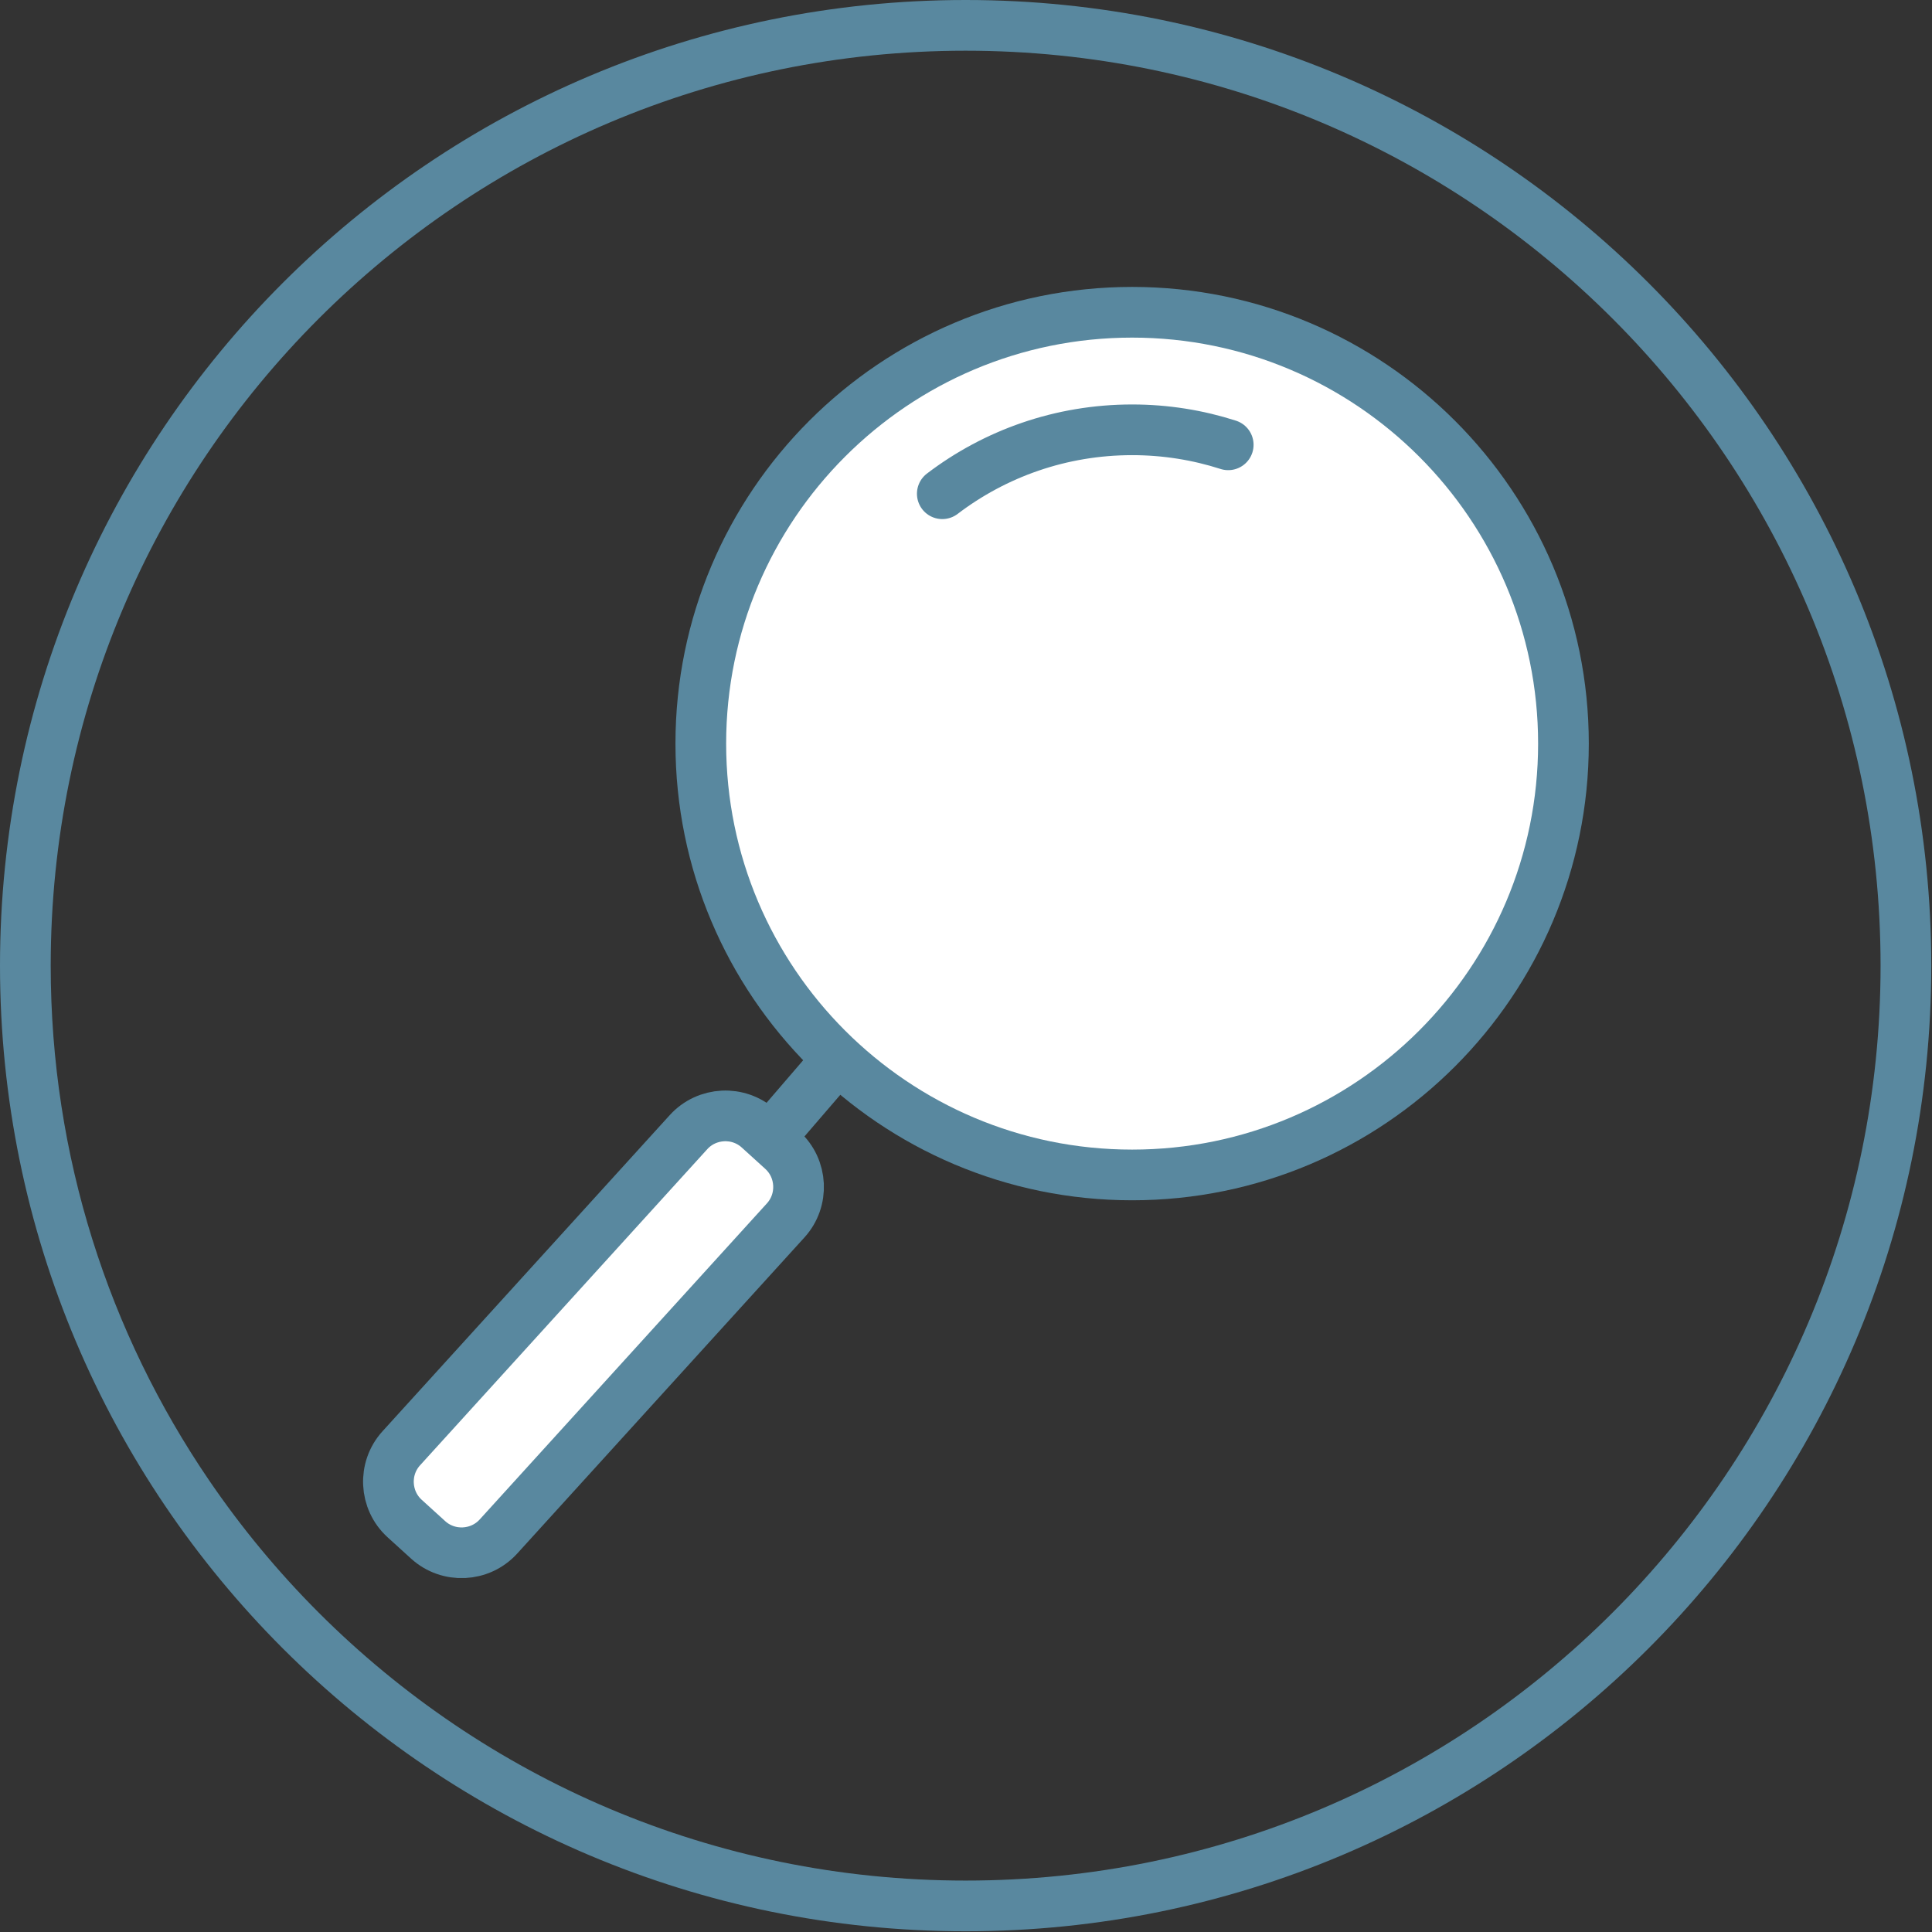
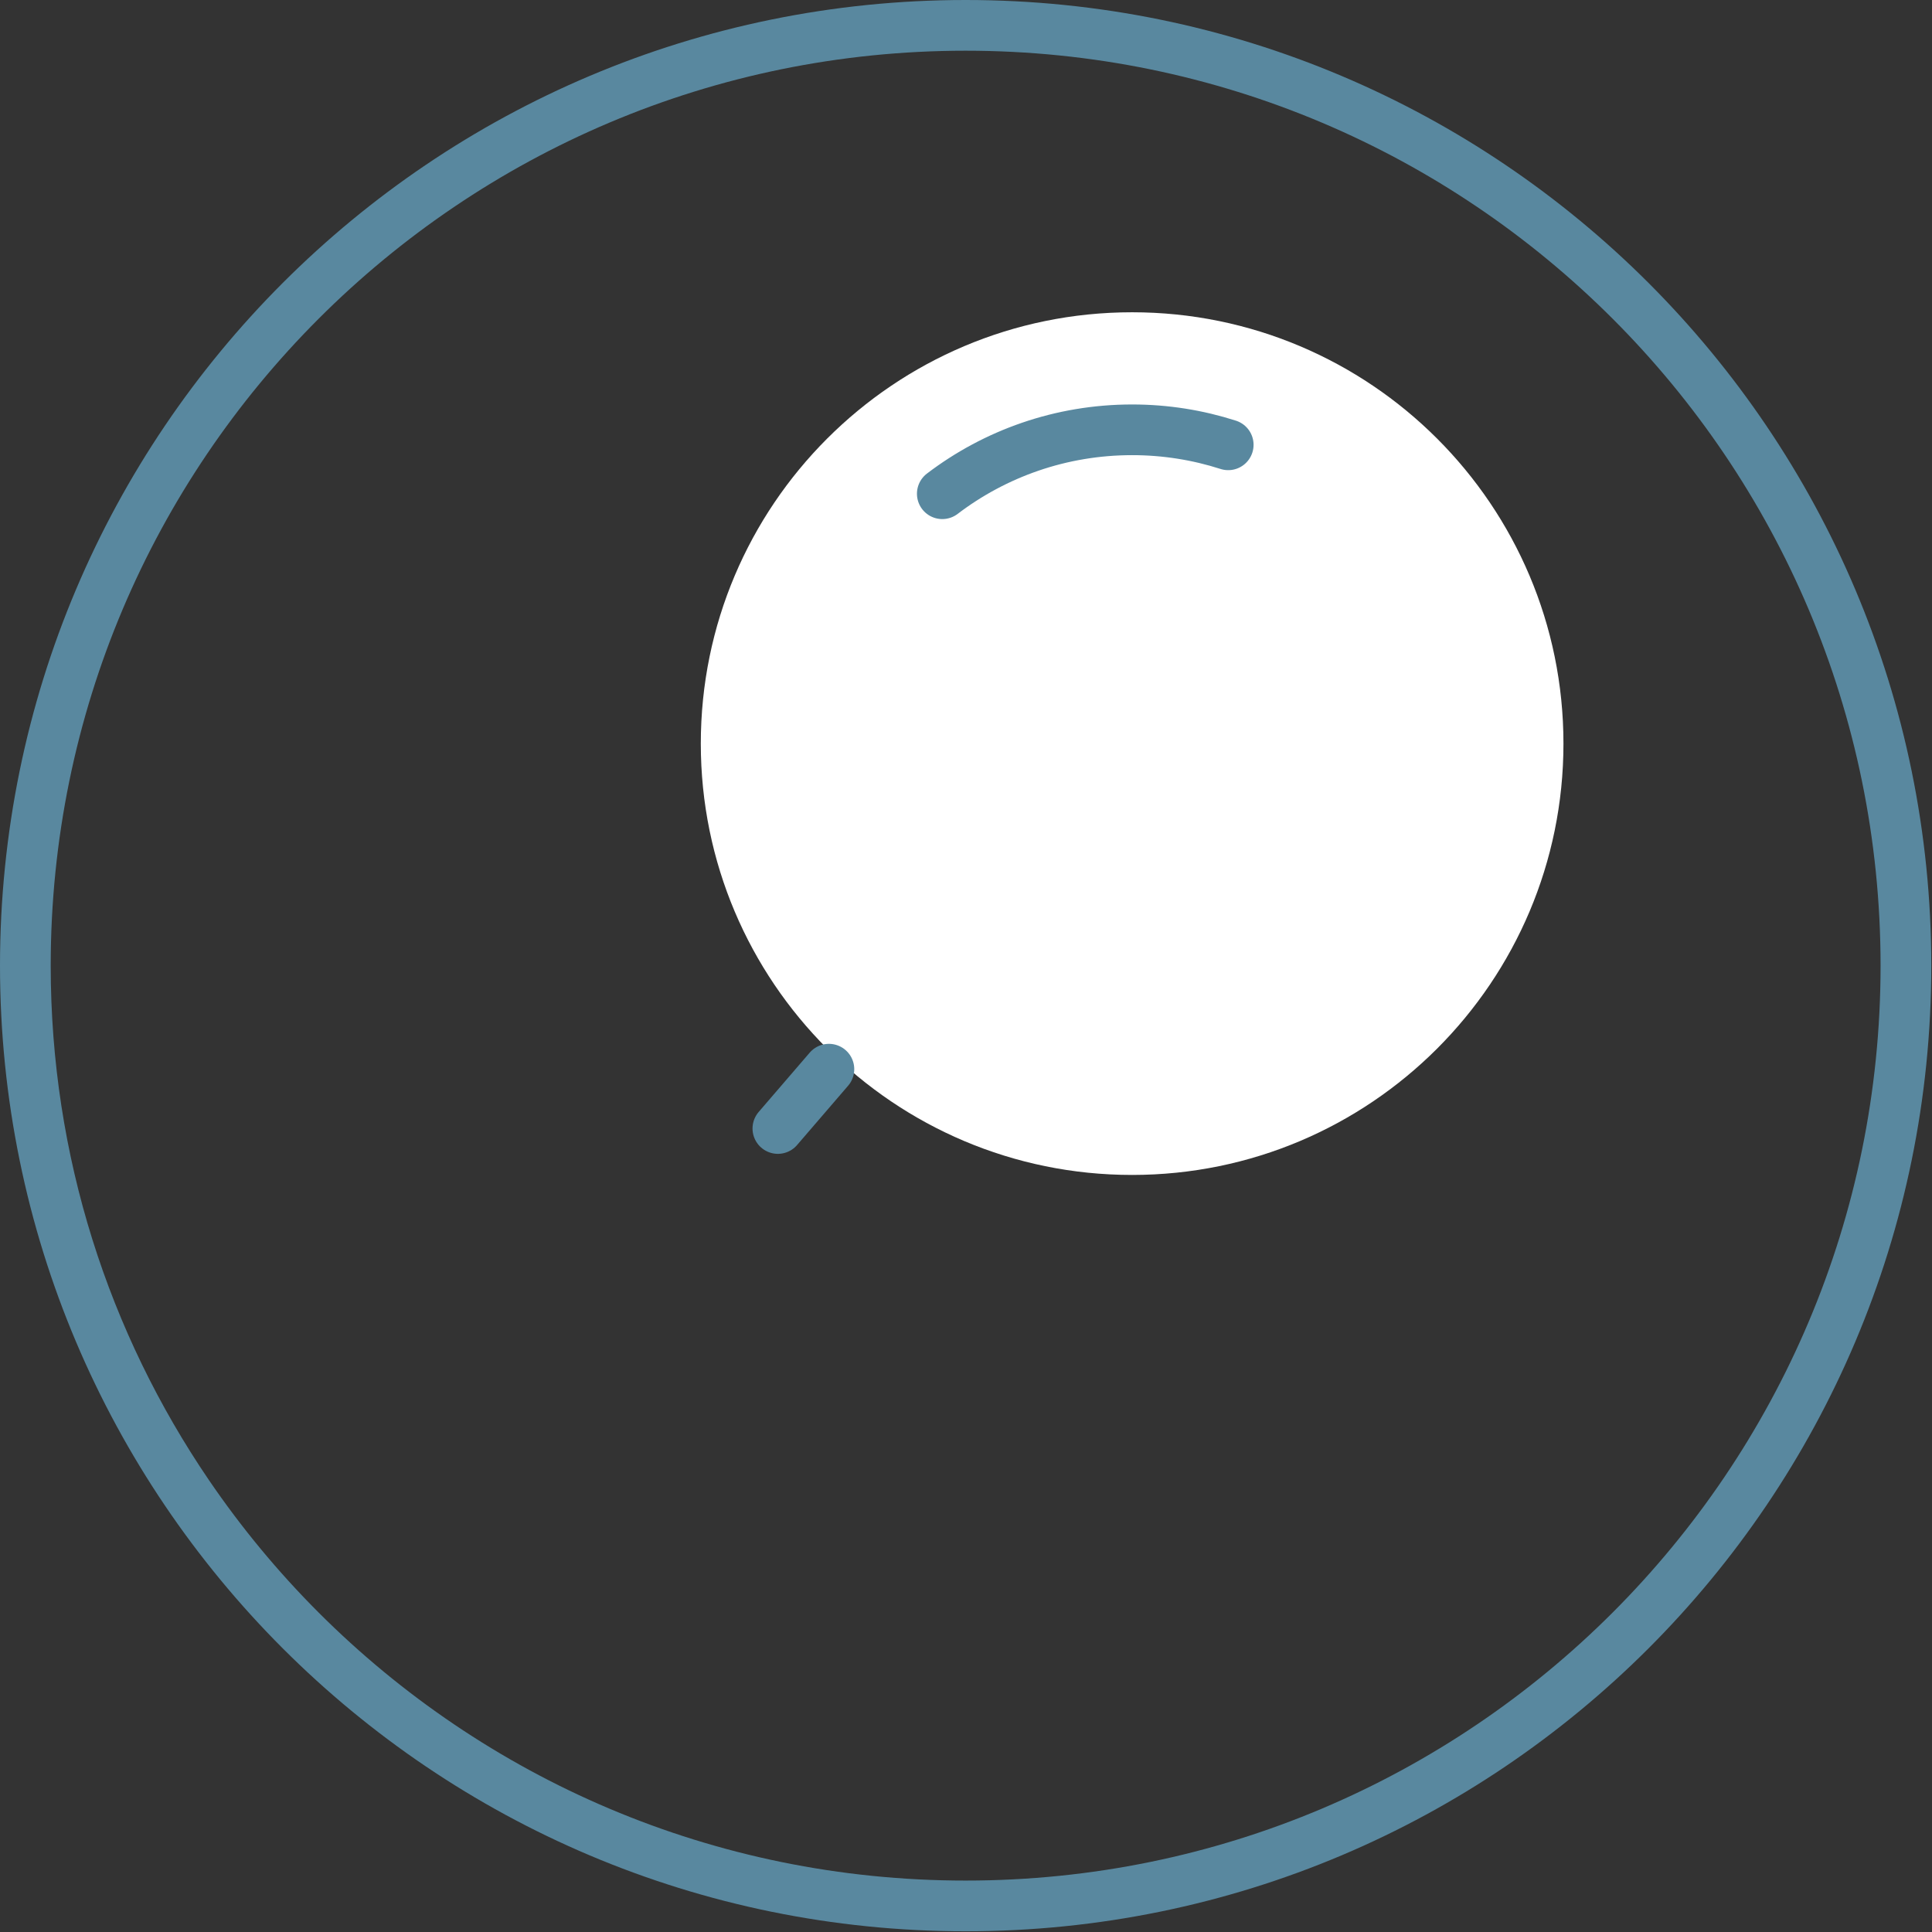
<svg xmlns="http://www.w3.org/2000/svg" width="100%" height="100%" viewBox="0 0 162 162" version="1.1" xml:space="preserve" style="fill-rule:evenodd;clip-rule:evenodd;stroke-miterlimit:10;">
  <rect x="0" y="0" width="162" height="162" fill="#333333" stroke="none" />
  <g id="search">
    <path d="M161.94,80.97C161.938,125.69 125.69,161.938 80.97,161.94C36.25,161.938 0.002,125.69 0,80.97C0.002,36.252 36.25,0.002 80.97,0C125.69,0.002 161.938,36.252 161.94,80.97ZM157.688,80.97C157.686,59.778 149.106,40.609 135.218,26.722C121.329,12.834 102.162,4.252 80.97,4.252C59.778,4.252 40.611,12.834 26.722,26.722C12.834,40.61 4.253,59.778 4.252,80.97C4.253,96.964 9.142,111.804 17.51,124.093C20.229,128.087 23.316,131.811 26.722,135.218C40.612,149.106 59.778,157.688 80.97,157.688C102.162,157.688 121.328,149.106 135.218,135.218C149.104,121.328 157.686,102.162 157.688,80.97Z" style="fill:#59889f;" />
    <path d="M131.097,62.352C131.097,82.326 114.905,98.52 94.929,98.52C74.955,98.52 58.763,82.326 58.763,62.352C58.763,42.378 74.955,26.184 94.929,26.184C114.905,26.184 131.097,42.378 131.097,62.352" style="fill:#fff;fill-rule:nonzero;" />
-     <path d="M131.097,62.352C131.097,42.39 114.891,26.184 94.93,26.184C74.969,26.184 58.763,42.39 58.763,62.352C58.763,82.314 74.969,98.52 94.93,98.52C114.891,98.52 131.097,82.314 131.097,62.352Z" style="fill:none;stroke:#59889f;stroke-width:4.25px;" />
    <path d="M79.012,41.4C83.432,38.036 88.948,36.04 94.93,36.04C97.74,36.04 100.448,36.482 102.988,37.298" style="fill:none;fill-rule:nonzero;stroke:#59889f;stroke-width:4.25px;stroke-linecap:round;" />
-     <path d="M65.6,96.44C67.298,97.982 67.424,100.632 65.882,102.33L41.794,128.84C40.25,130.538 37.6,130.666 35.902,129.122L33.93,127.33C32.232,125.788 32.106,123.136 33.648,121.44L57.736,94.928C59.278,93.232 61.93,93.104 63.626,94.648L65.6,96.44Z" style="fill:#fff;fill-rule:nonzero;stroke:#59889f;stroke-width:4.25px;stroke-linecap:round;" />
    <path d="M69.505,89.652L65.225,94.626" style="fill:none;fill-rule:nonzero;stroke:#59889f;stroke-width:4.25px;stroke-linecap:round;" />
  </g>
</svg>